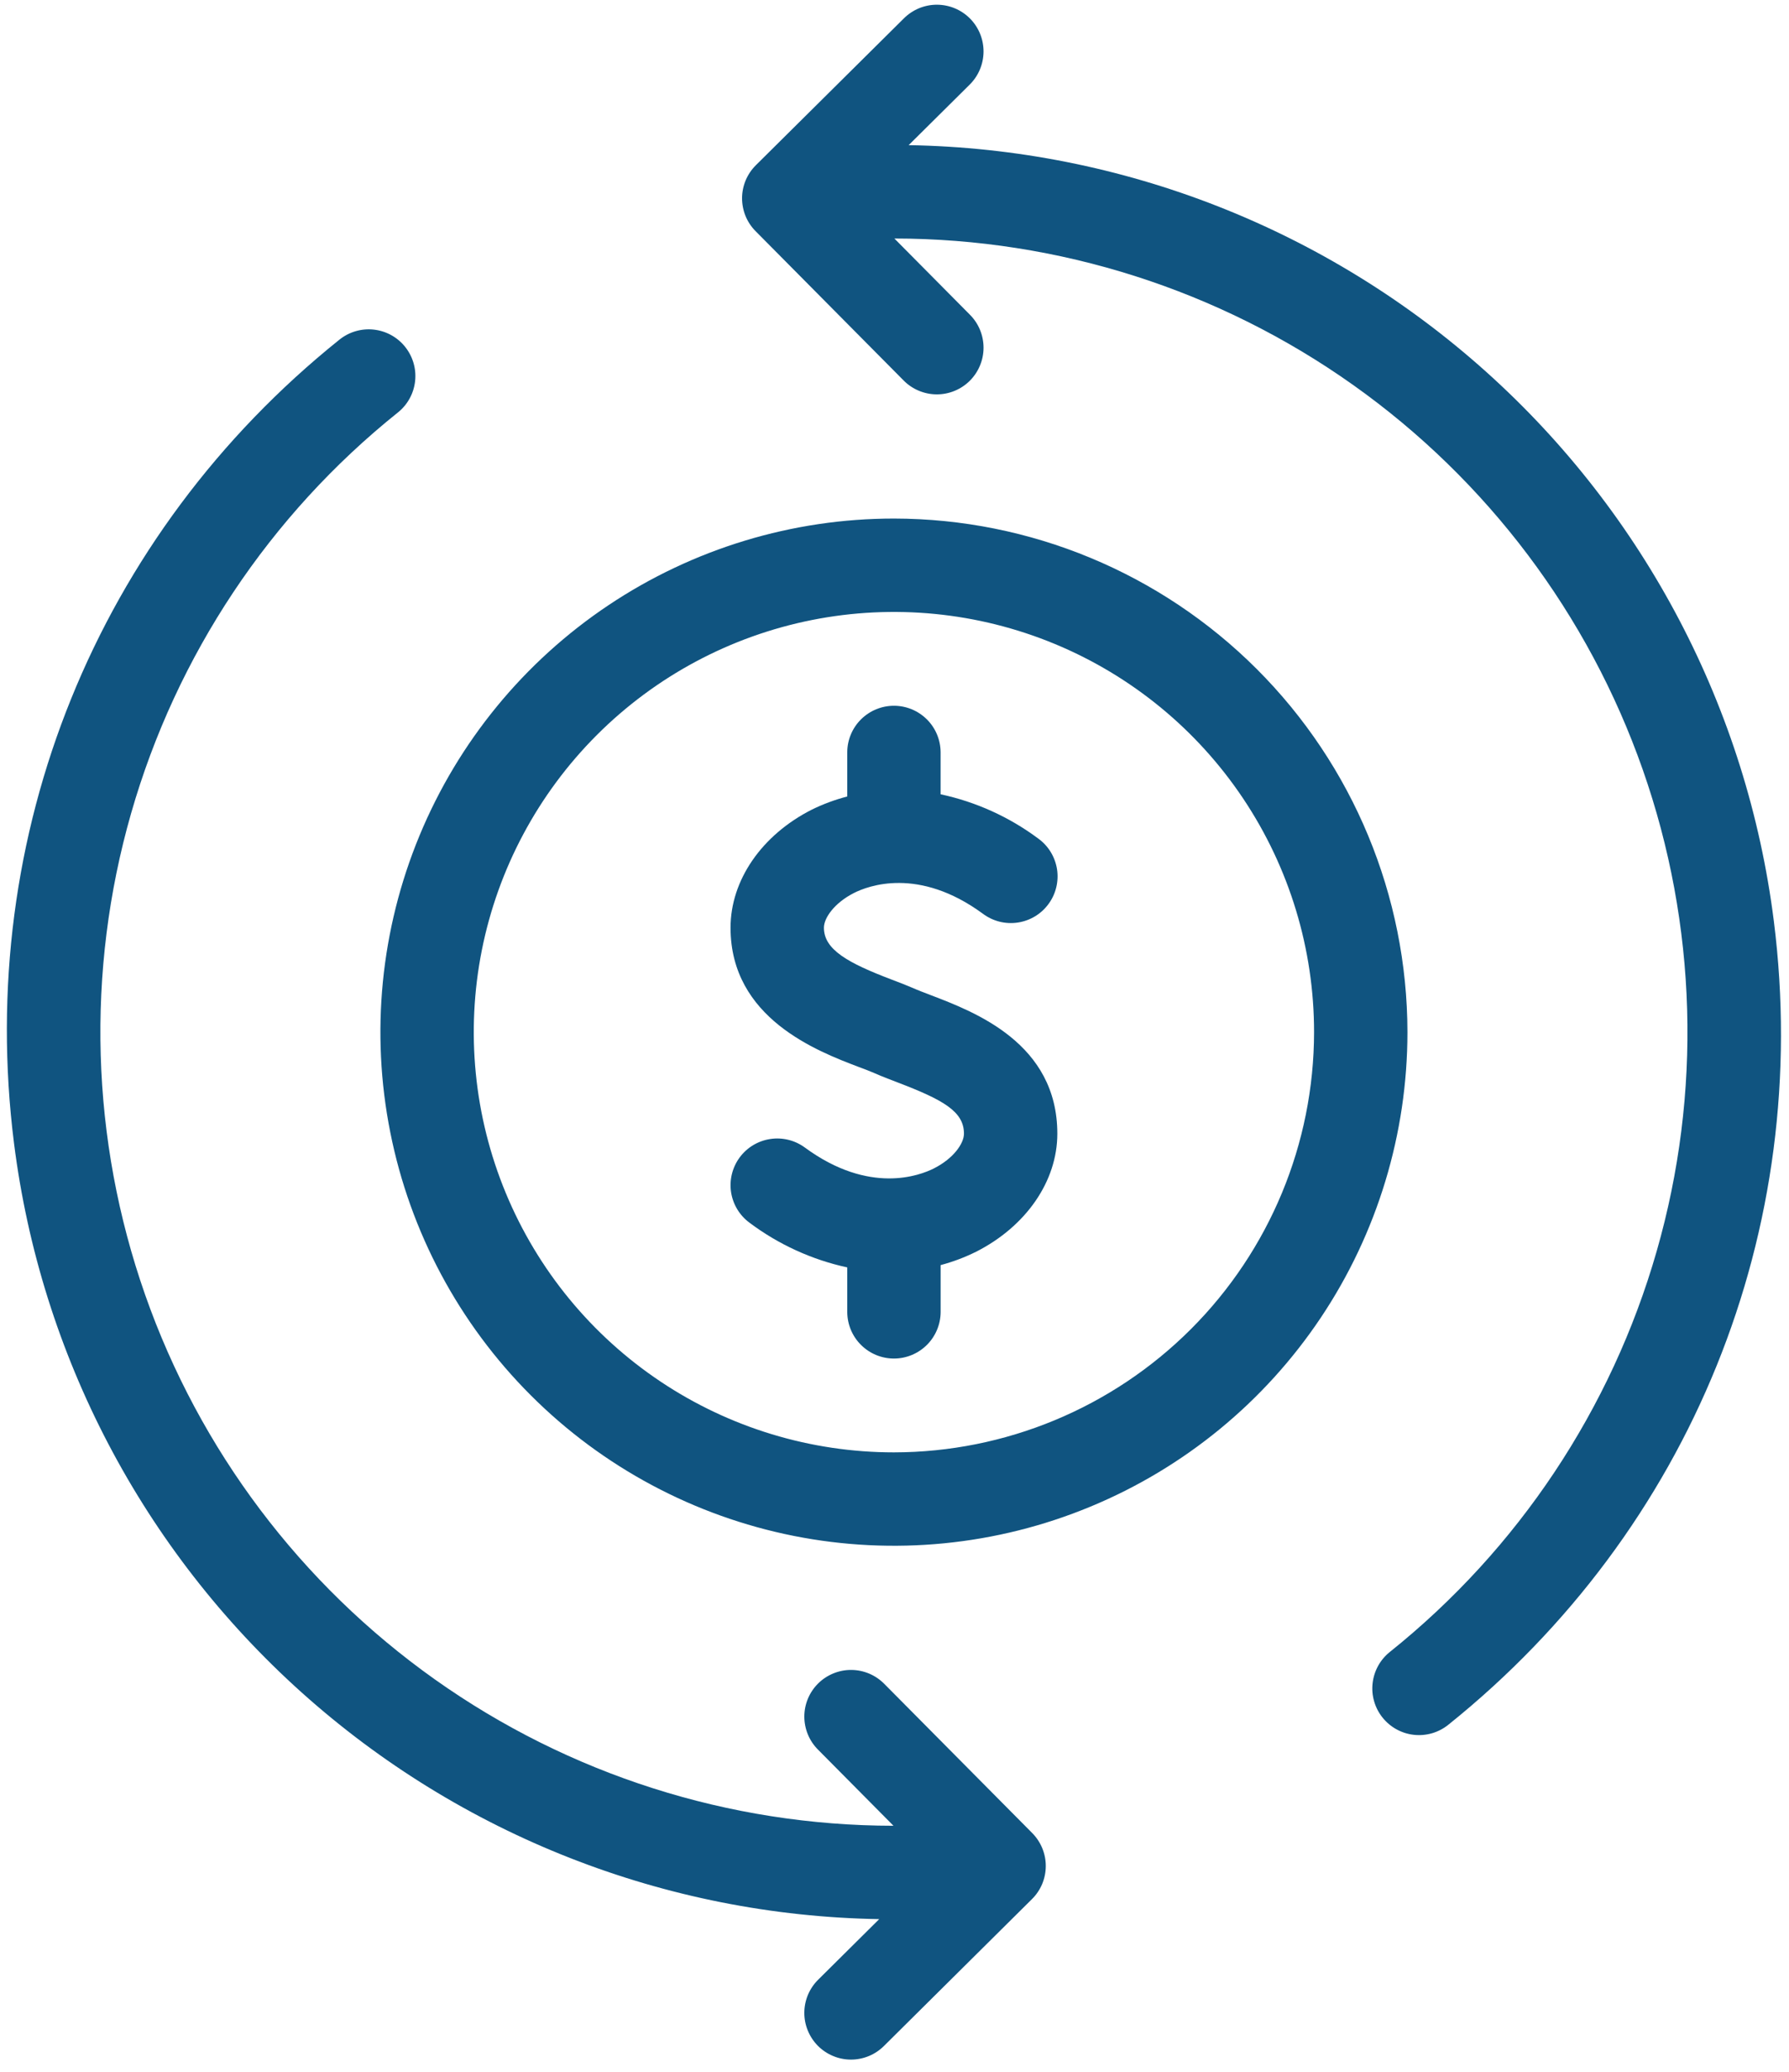
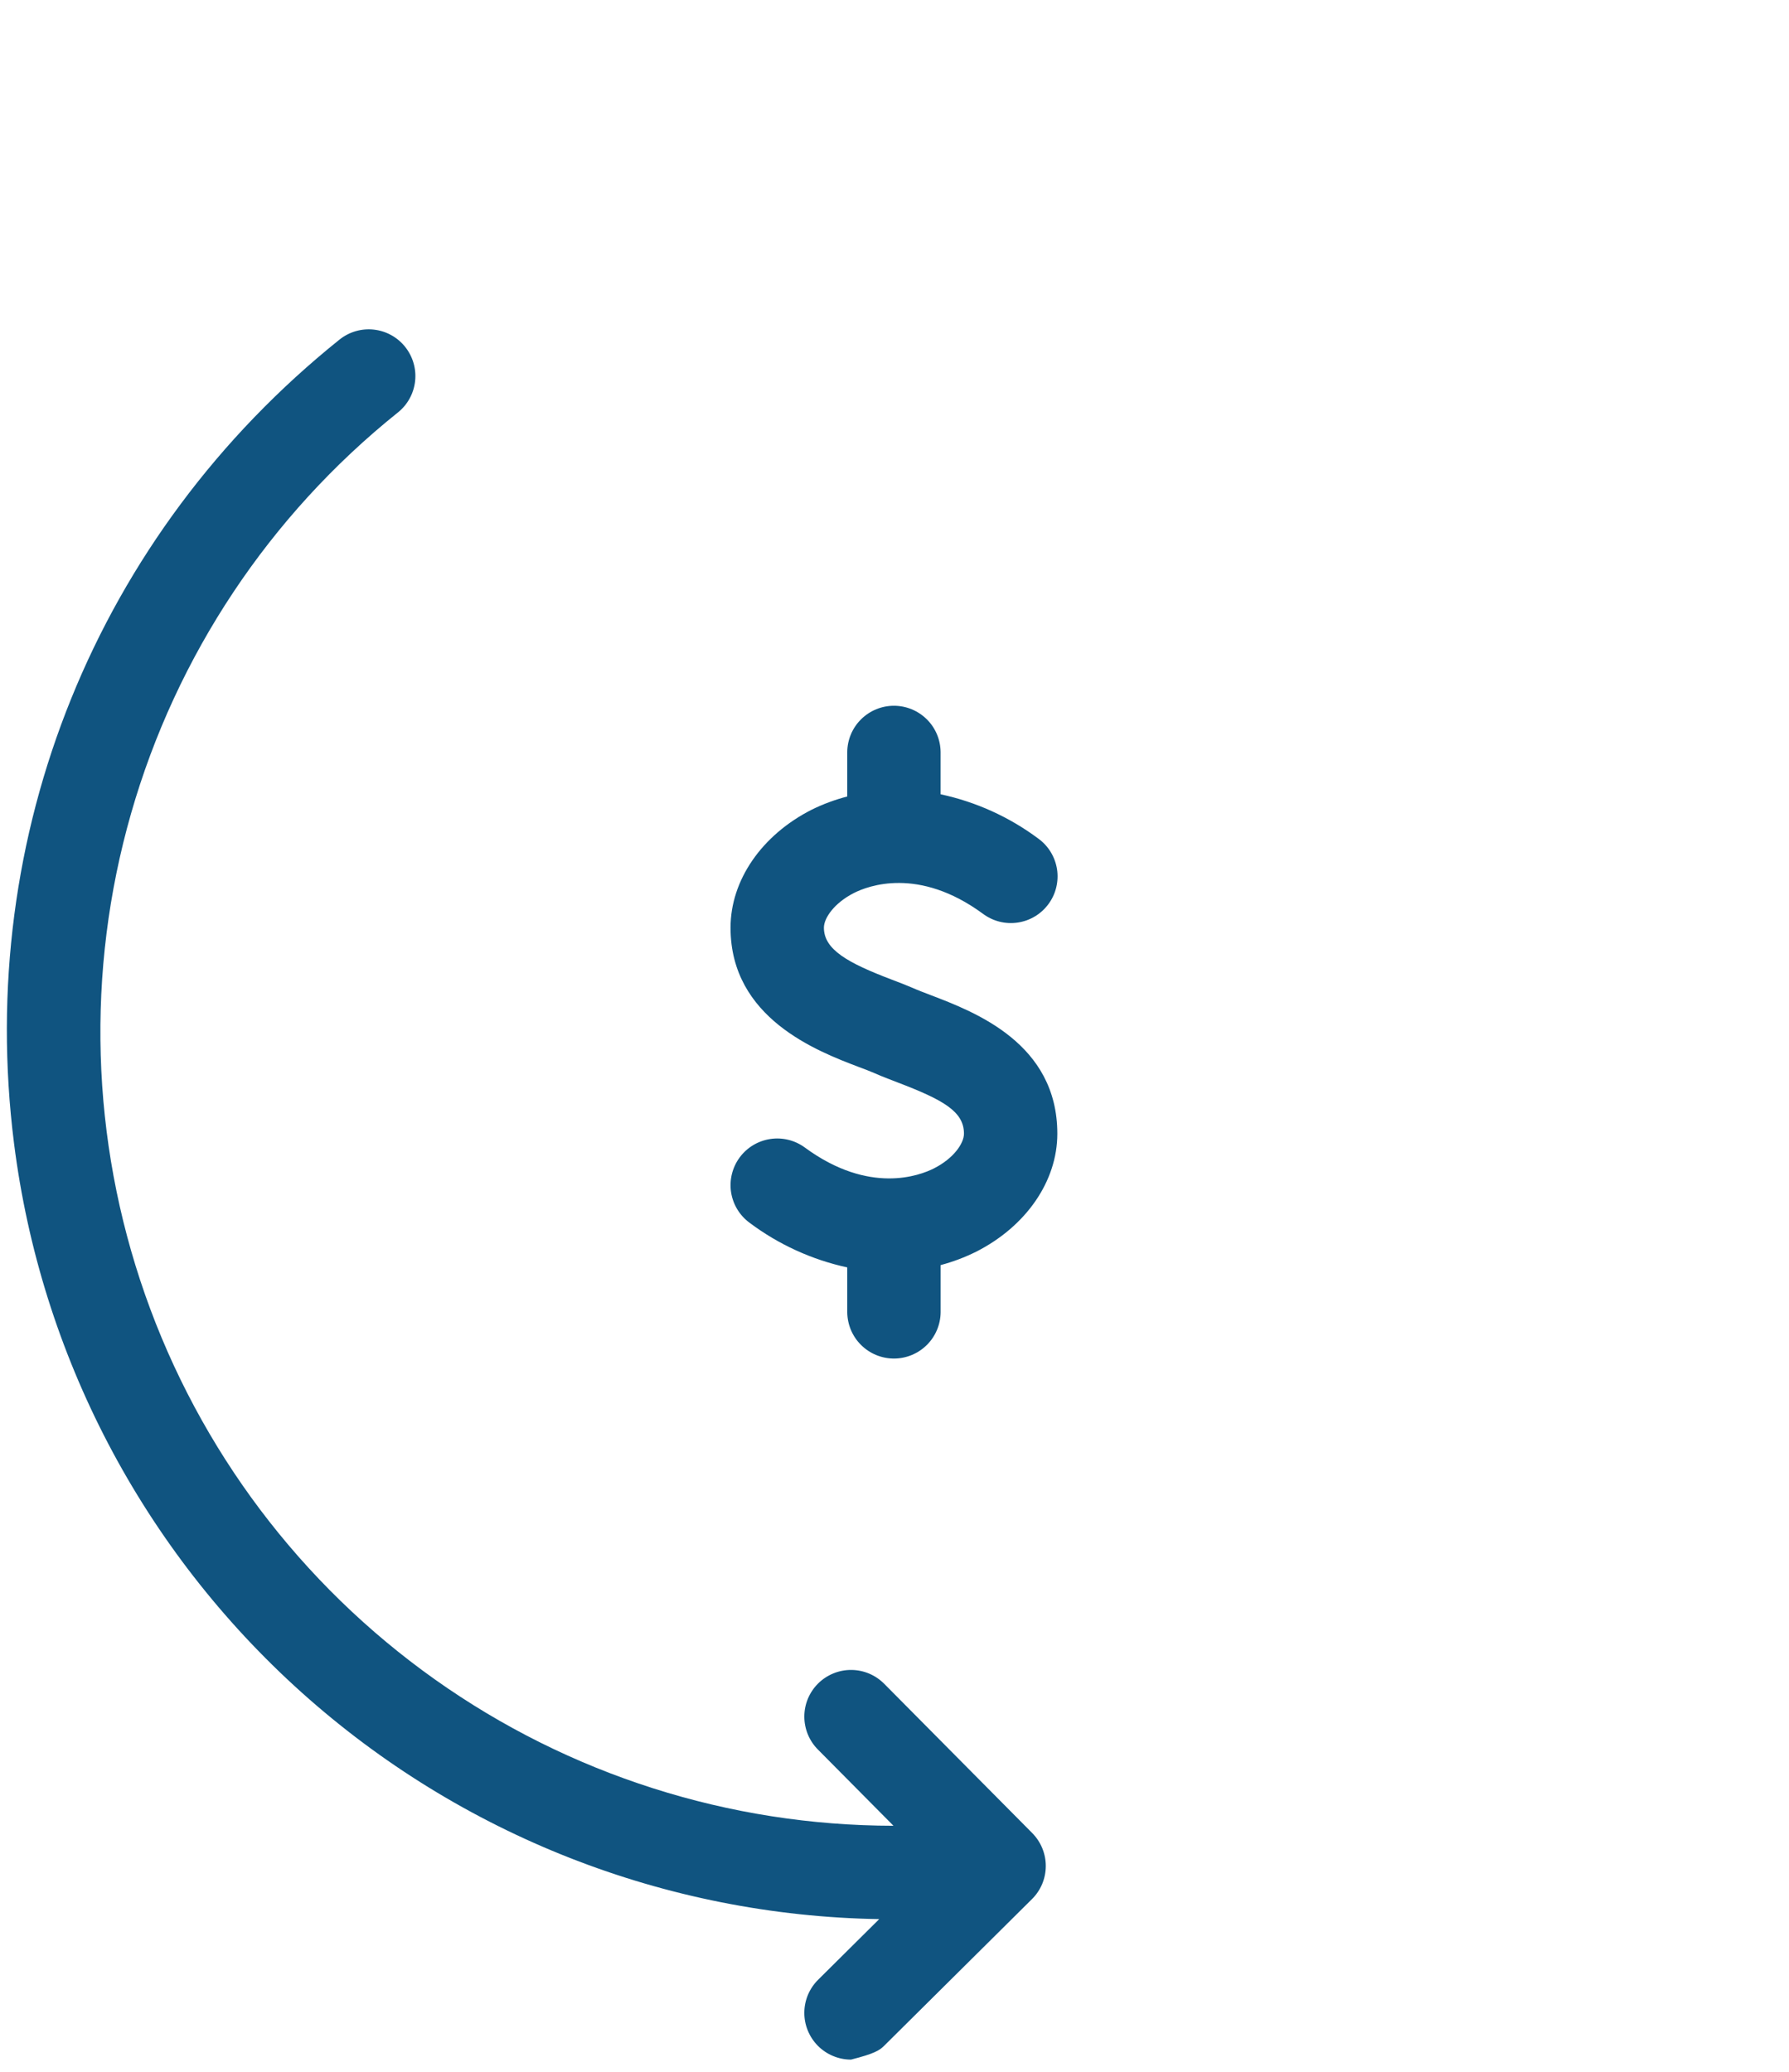
<svg xmlns="http://www.w3.org/2000/svg" width="57" height="66" viewBox="0 0 57 66" fill="none">
-   <path d="M56.517 29.343C55.666 22.595 52.41 16.381 47.346 11.84C42.283 7.299 35.752 4.737 28.951 4.624L30.89 2.701C31.03 2.564 31.142 2.4 31.218 2.22C31.295 2.039 31.335 1.845 31.337 1.649C31.338 1.453 31.301 1.258 31.227 1.077C31.153 0.895 31.044 0.73 30.906 0.59C30.767 0.451 30.603 0.34 30.422 0.265C30.241 0.189 30.047 0.151 29.851 0.15C29.654 0.15 29.46 0.189 29.279 0.264C29.098 0.34 28.933 0.45 28.795 0.589L24.084 5.262C23.945 5.4 23.835 5.563 23.759 5.743C23.683 5.924 23.644 6.117 23.643 6.312C23.643 6.507 23.68 6.701 23.754 6.882C23.828 7.062 23.937 7.227 24.075 7.365L28.786 12.116C28.923 12.256 29.087 12.368 29.267 12.444C29.448 12.521 29.642 12.562 29.838 12.563C30.034 12.565 30.229 12.527 30.411 12.453C30.592 12.379 30.758 12.27 30.897 12.132C31.036 11.994 31.147 11.829 31.222 11.648C31.298 11.467 31.337 11.273 31.337 11.077C31.337 10.88 31.298 10.686 31.223 10.505C31.148 10.324 31.037 10.159 30.898 10.021L28.496 7.598C33.733 7.602 38.841 9.232 43.112 12.263C47.383 15.294 50.608 19.577 52.341 24.52C54.074 29.462 54.229 34.821 52.785 39.856C51.341 44.891 48.37 49.353 44.281 52.626C43.973 52.873 43.776 53.231 43.733 53.624C43.711 53.818 43.728 54.014 43.783 54.202C43.837 54.389 43.928 54.564 44.051 54.717C44.173 54.869 44.324 54.996 44.495 55.09C44.666 55.184 44.854 55.244 45.048 55.265C45.441 55.308 45.834 55.194 46.142 54.947C53.878 48.743 57.757 39.172 56.517 29.343Z" fill="#105480" />
-   <path d="M28.178 53.645C28.04 53.505 27.877 53.393 27.696 53.316C27.516 53.24 27.322 53.199 27.126 53.198C26.929 53.196 26.735 53.234 26.553 53.308C26.372 53.382 26.206 53.491 26.067 53.629C25.928 53.767 25.817 53.932 25.741 54.113C25.666 54.294 25.627 54.488 25.627 54.684C25.627 54.88 25.666 55.075 25.741 55.256C25.816 55.437 25.927 55.602 26.066 55.74L28.468 58.162C23.231 58.158 18.124 56.529 13.853 53.498C9.582 50.468 6.357 46.186 4.623 41.244C2.89 36.302 2.734 30.944 4.177 25.91C5.62 20.875 8.59 16.413 12.678 13.139C12.986 12.893 13.183 12.533 13.226 12.141C13.269 11.749 13.154 11.356 12.907 11.048C12.661 10.74 12.301 10.543 11.909 10.5C11.517 10.457 11.124 10.572 10.816 10.819C3.083 17.023 -0.793 26.593 0.446 36.417C1.297 43.166 4.553 49.38 9.617 53.921C14.681 58.462 21.213 61.024 28.013 61.136L26.074 63.06C25.934 63.197 25.822 63.361 25.745 63.541C25.669 63.722 25.628 63.916 25.627 64.112C25.625 64.308 25.663 64.503 25.737 64.684C25.811 64.866 25.92 65.031 26.058 65.171C26.196 65.31 26.361 65.421 26.542 65.496C26.723 65.572 26.917 65.611 27.113 65.611C27.309 65.611 27.504 65.572 27.685 65.497C27.866 65.422 28.03 65.311 28.169 65.172L32.88 60.498C33.019 60.361 33.129 60.197 33.205 60.017C33.28 59.837 33.319 59.644 33.32 59.449C33.321 59.253 33.283 59.06 33.209 58.879C33.135 58.698 33.026 58.534 32.889 58.395L28.178 53.645Z" fill="#105480" />
+   <path d="M28.178 53.645C28.04 53.505 27.877 53.393 27.696 53.316C27.516 53.24 27.322 53.199 27.126 53.198C26.929 53.196 26.735 53.234 26.553 53.308C26.372 53.382 26.206 53.491 26.067 53.629C25.928 53.767 25.817 53.932 25.741 54.113C25.666 54.294 25.627 54.488 25.627 54.684C25.627 54.88 25.666 55.075 25.741 55.256C25.816 55.437 25.927 55.602 26.066 55.74L28.468 58.162C23.231 58.158 18.124 56.529 13.853 53.498C9.582 50.468 6.357 46.186 4.623 41.244C2.89 36.302 2.734 30.944 4.177 25.91C5.62 20.875 8.59 16.413 12.678 13.139C12.986 12.893 13.183 12.533 13.226 12.141C13.269 11.749 13.154 11.356 12.907 11.048C12.661 10.74 12.301 10.543 11.909 10.5C11.517 10.457 11.124 10.572 10.816 10.819C3.083 17.023 -0.793 26.593 0.446 36.417C1.297 43.166 4.553 49.38 9.617 53.921C14.681 58.462 21.213 61.024 28.013 61.136L26.074 63.06C25.934 63.197 25.822 63.361 25.745 63.541C25.669 63.722 25.628 63.916 25.627 64.112C25.625 64.308 25.663 64.503 25.737 64.684C25.811 64.866 25.92 65.031 26.058 65.171C26.196 65.31 26.361 65.421 26.542 65.496C26.723 65.572 26.917 65.611 27.113 65.611C27.866 65.422 28.03 65.311 28.169 65.172L32.88 60.498C33.019 60.361 33.129 60.197 33.205 60.017C33.28 59.837 33.319 59.644 33.32 59.449C33.321 59.253 33.283 59.06 33.209 58.879C33.135 58.698 33.026 58.534 32.889 58.395L28.178 53.645Z" fill="#105480" />
  <path d="M29.663 31.704C29.451 31.623 29.253 31.549 29.083 31.473C28.895 31.391 28.671 31.305 28.423 31.211C27.015 30.676 26.251 30.253 26.251 29.553C26.251 29.244 26.581 28.765 27.21 28.446C27.657 28.22 29.267 27.602 31.32 29.111C31.477 29.228 31.656 29.313 31.846 29.361C32.036 29.409 32.234 29.418 32.428 29.389C32.622 29.36 32.808 29.293 32.976 29.192C33.144 29.091 33.29 28.957 33.406 28.799C33.523 28.641 33.606 28.462 33.653 28.271C33.699 28.081 33.708 27.883 33.678 27.689C33.647 27.495 33.579 27.309 33.477 27.142C33.375 26.975 33.24 26.829 33.081 26.714C32.158 26.026 31.096 25.544 29.969 25.303V23.956C29.965 23.564 29.807 23.189 29.529 22.914C29.25 22.638 28.874 22.483 28.482 22.483C28.09 22.483 27.714 22.638 27.435 22.914C27.157 23.189 26.998 23.564 26.995 23.956V25.373C26.606 25.474 26.228 25.614 25.867 25.791C24.269 26.6 23.276 28.041 23.276 29.553C23.276 32.438 26.039 33.487 27.367 33.992C27.56 34.064 27.736 34.13 27.882 34.195C28.094 34.289 28.339 34.383 28.601 34.483C30.062 35.041 30.713 35.41 30.713 36.115C30.713 36.424 30.384 36.904 29.754 37.222C29.308 37.447 27.698 38.066 25.645 36.557C25.327 36.323 24.929 36.225 24.539 36.285C24.149 36.344 23.799 36.556 23.565 36.874C23.332 37.192 23.234 37.59 23.293 37.979C23.353 38.369 23.565 38.72 23.883 38.953C24.806 39.645 25.867 40.13 26.995 40.375V41.805C26.999 42.197 27.157 42.572 27.436 42.847C27.714 43.123 28.09 43.278 28.482 43.278C28.874 43.278 29.25 43.123 29.529 42.847C29.807 42.572 29.966 42.197 29.97 41.805V40.301C30.359 40.198 30.736 40.056 31.097 39.877C32.695 39.068 33.688 37.627 33.688 36.115C33.688 33.242 31.07 32.242 29.663 31.704Z" fill="#105480" />
-   <path d="M28.482 16.519C25.246 16.519 22.083 17.479 19.392 19.276C16.701 21.074 14.604 23.63 13.366 26.619C12.128 29.609 11.803 32.899 12.435 36.072C13.066 39.246 14.624 42.162 16.913 44.45C19.201 46.738 22.116 48.296 25.29 48.928C28.464 49.559 31.753 49.235 34.743 47.996C37.733 46.758 40.288 44.661 42.086 41.971C43.884 39.28 44.843 36.117 44.843 32.88C44.838 28.543 43.113 24.384 40.046 21.317C36.978 18.249 32.82 16.524 28.482 16.519ZM28.482 46.267C25.834 46.267 23.246 45.482 21.045 44.011C18.843 42.54 17.127 40.45 16.114 38.003C15.101 35.557 14.836 32.866 15.352 30.269C15.869 27.672 17.144 25.287 19.016 23.415C20.888 21.543 23.273 20.268 25.87 19.751C28.467 19.235 31.159 19.5 33.605 20.513C36.051 21.526 38.142 23.242 39.612 25.443C41.083 27.645 41.868 30.233 41.868 32.88C41.864 36.43 40.453 39.832 37.943 42.342C35.434 44.851 32.031 46.263 28.482 46.267Z" fill="#105480" />
</svg>